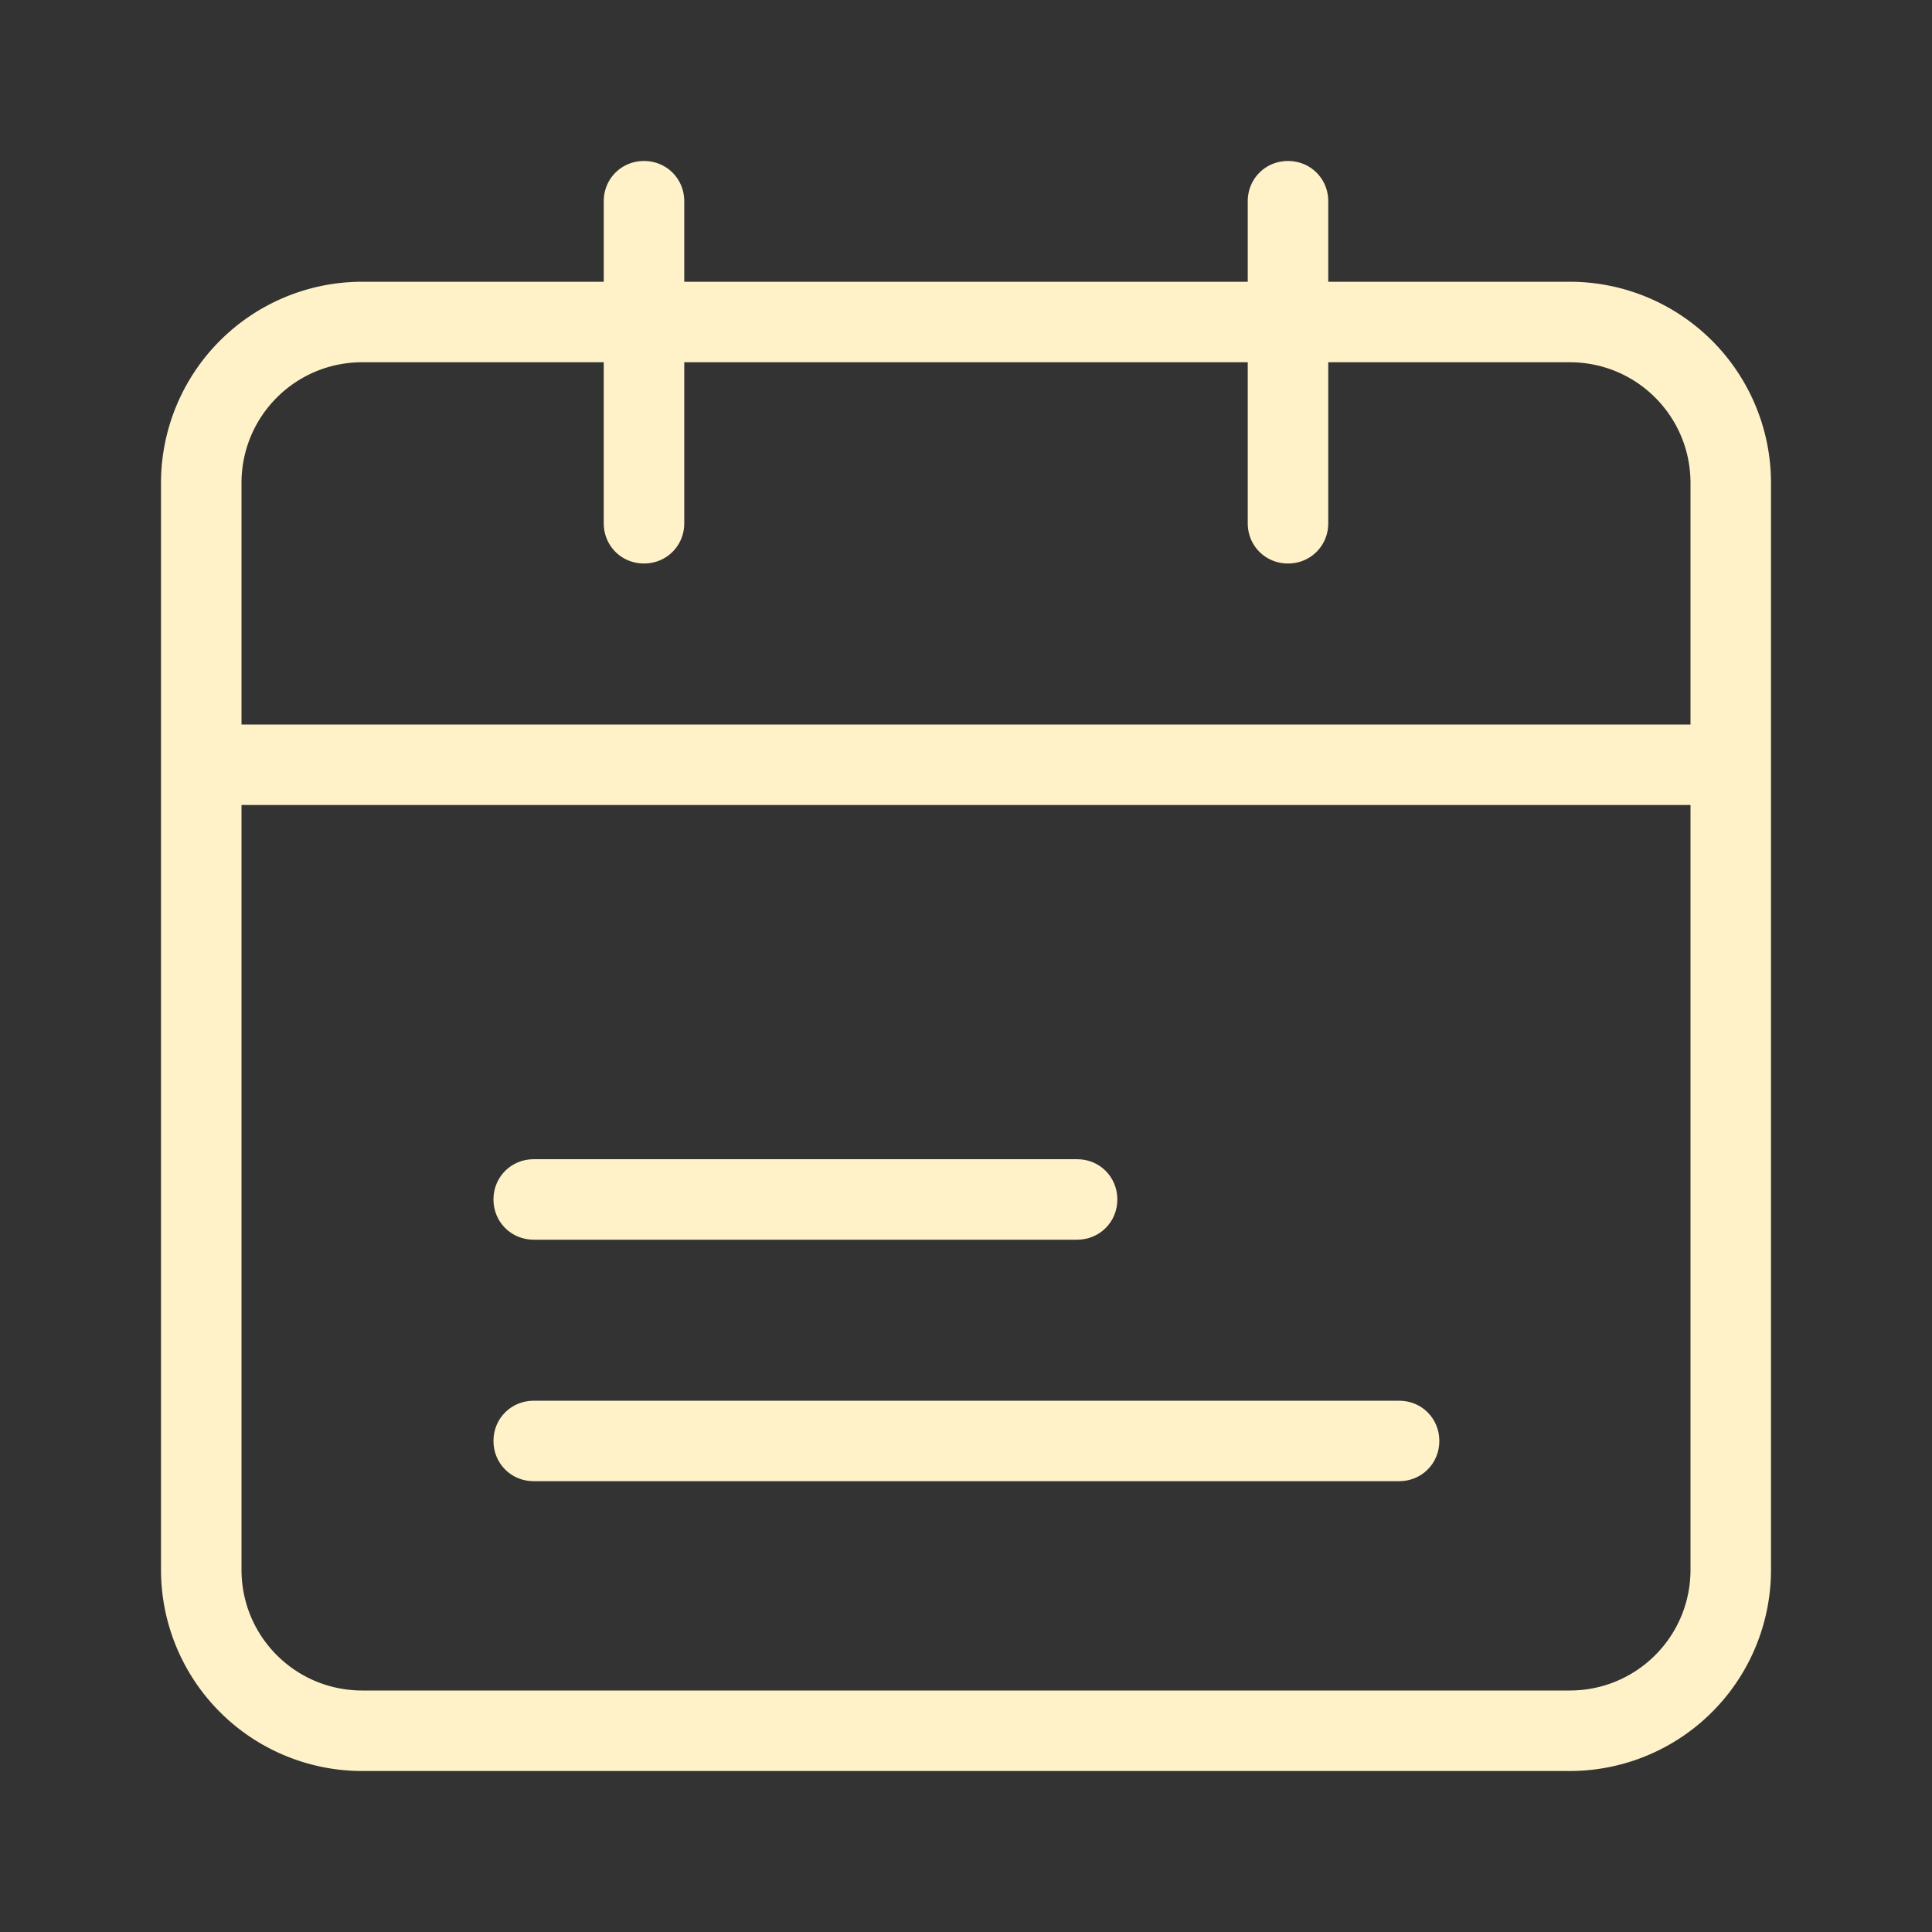
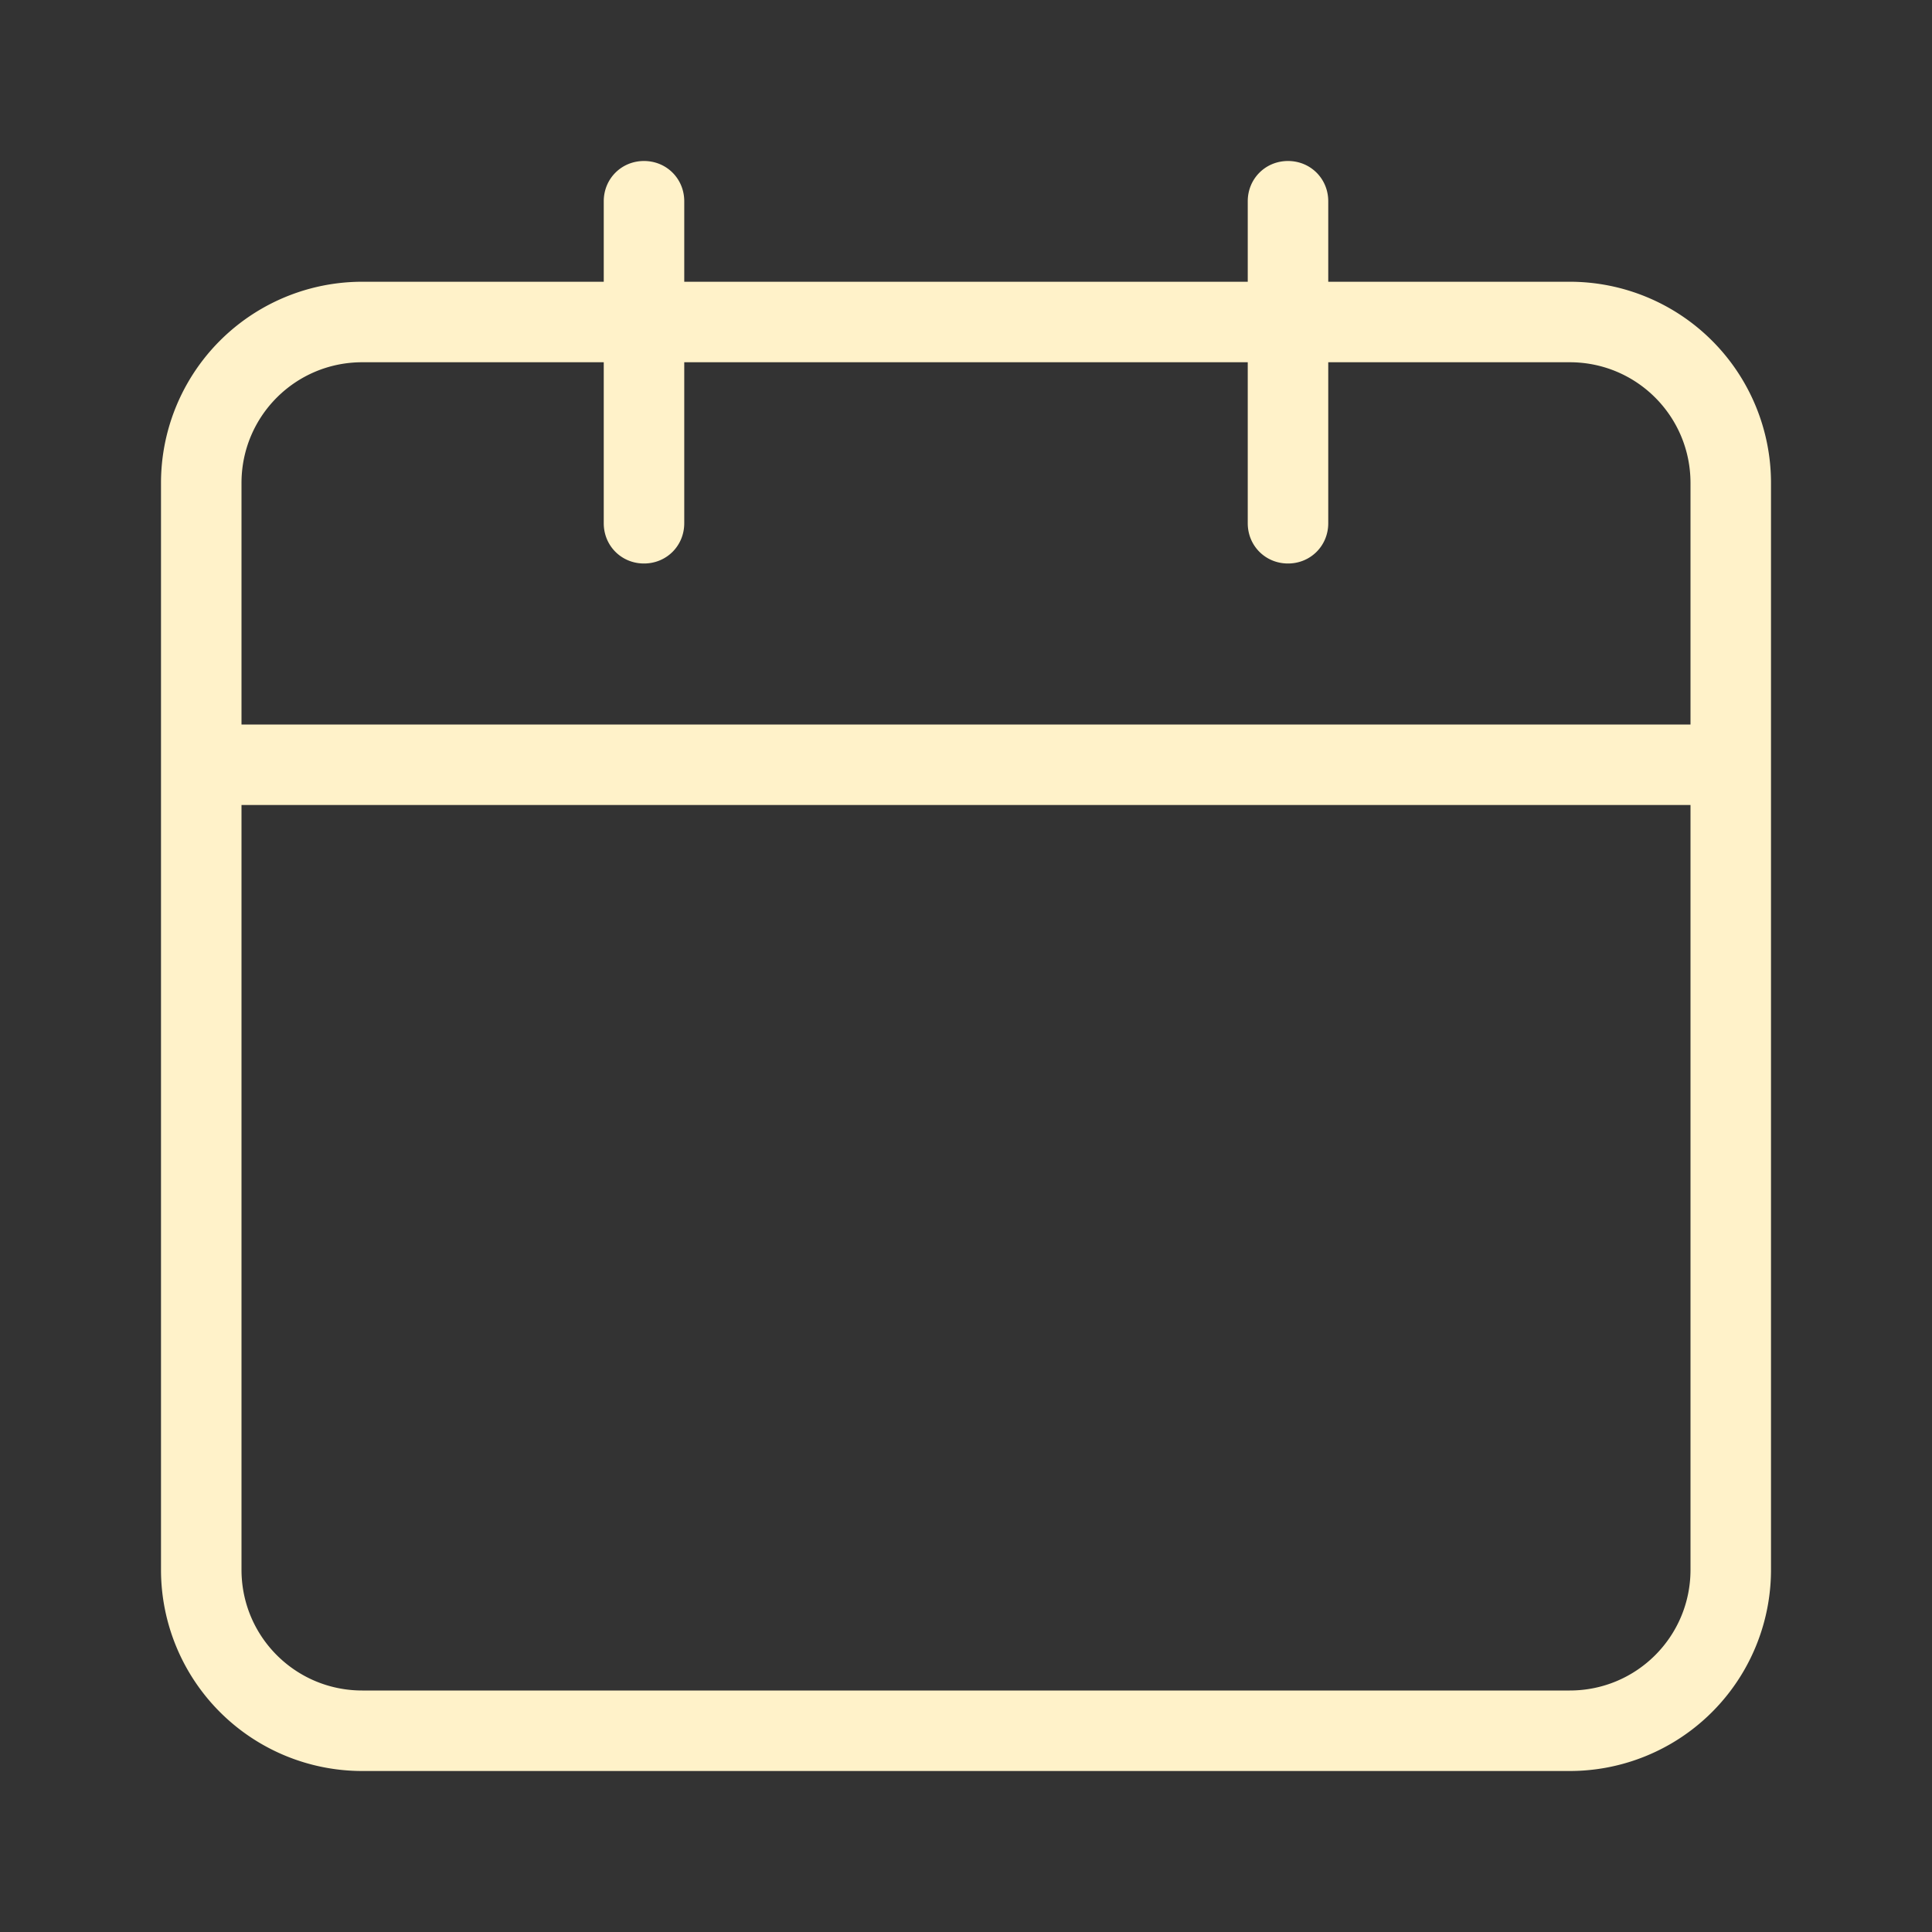
<svg xmlns="http://www.w3.org/2000/svg" t="1652084826258" class="icon" viewBox="0 0 1024 1024" version="1.1" p-id="5985" width="200" height="200">
  <rect x="0" y="0" width="1024" height="1024" fill="#333333" stroke="none" />
  <defs>
    <style type="text/css">@font-face { font-family: feedback-iconfont; src: url("//at.alicdn.com/t/font_1031158_u69w8yhxdu.woff2?t=1630033759944") format("woff2"), url("//at.alicdn.com/t/font_1031158_u69w8yhxdu.woff?t=1630033759944") format("woff"), url("//at.alicdn.com/t/font_1031158_u69w8yhxdu.ttf?t=1630033759944") format("truetype"); }
</style>
  </defs>
-   <path d="M282.88 657.067h288c11.947 0 21.333-9.387 21.333-21.333s-9.387-21.333-21.333-21.333H282.88c-11.947 0-21.333 9.387-21.333 21.333s9.387 21.333 21.333 21.333zM282.88 785.067h458.667c11.947 0 21.333-9.387 21.333-21.333s-9.387-21.333-21.333-21.333H282.88c-11.947 0-21.333 9.387-21.333 21.333s9.387 21.333 21.333 21.333z" fill="#FFF2C9" p-id="5986" />
  <path d="M832 149.333h-128v-42.667c0-11.947-9.387-21.333-21.333-21.333s-21.333 9.387-21.333 21.333v42.667h-298.667v-42.667c0-11.947-9.387-21.333-21.333-21.333s-21.333 9.387-21.333 21.333v42.667h-128A106.667 106.667 0 0 0 85.333 256v576A106.667 106.667 0 0 0 192 938.667h640a106.667 106.667 0 0 0 106.667-106.667V256a106.667 106.667 0 0 0-106.667-106.667zM128 256c0-35.413 28.587-64 64-64h128v85.333c0 11.947 9.387 21.333 21.333 21.333s21.333-9.387 21.333-21.333v-85.333h298.667v85.333c0 11.947 9.387 21.333 21.333 21.333s21.333-9.387 21.333-21.333v-85.333h128c35.413 0 64 28.587 64 64v128H128V256z m768 576c0 35.413-28.587 64-64 64h-640c-35.413 0-64-28.587-64-64V426.667h768v405.333z" fill="#FFF2C9" p-id="5987" />
</svg>